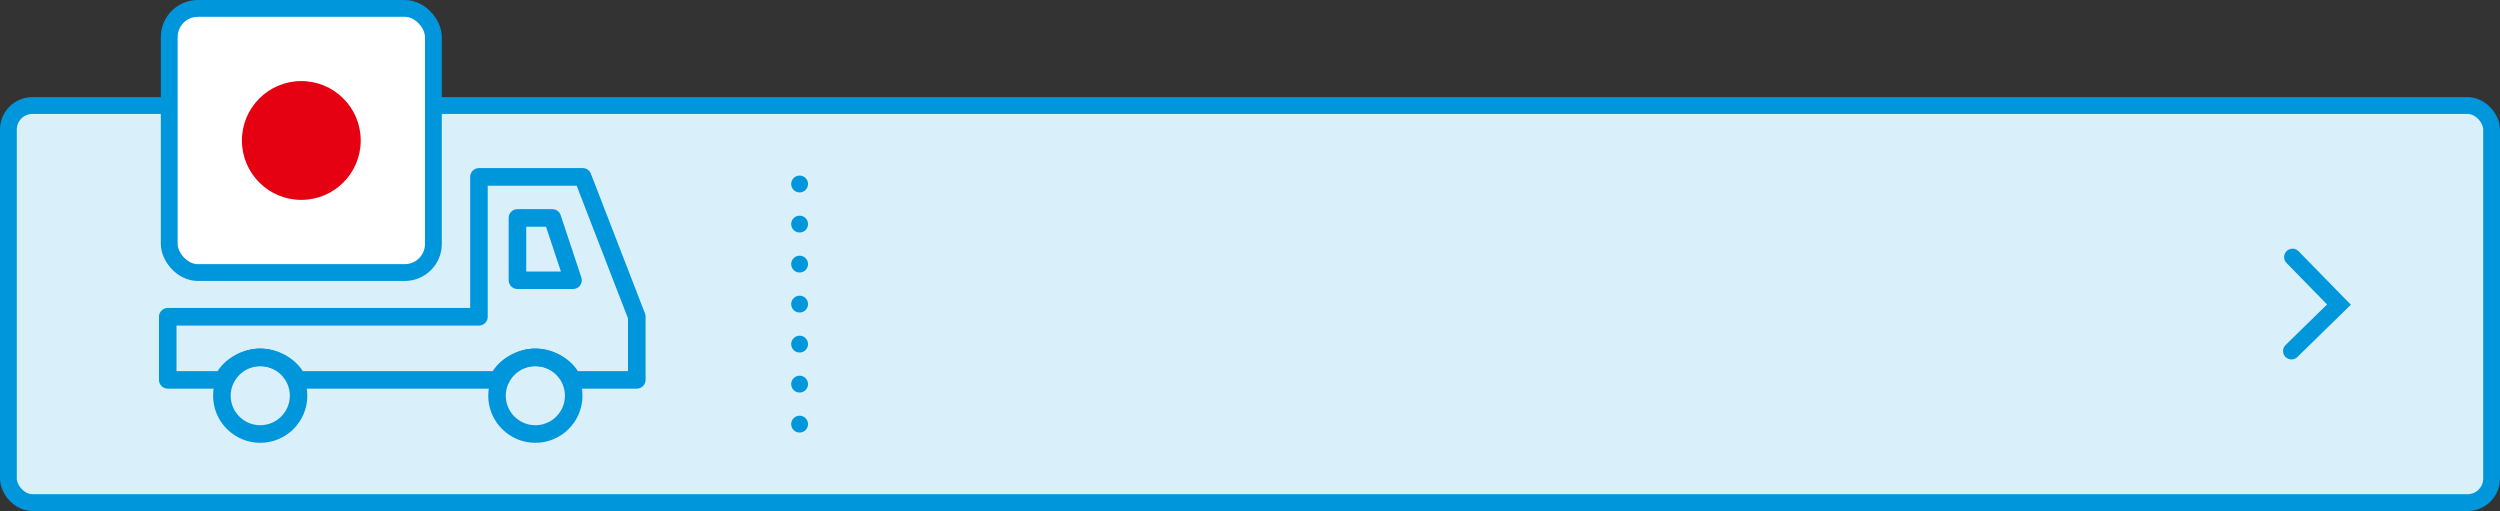
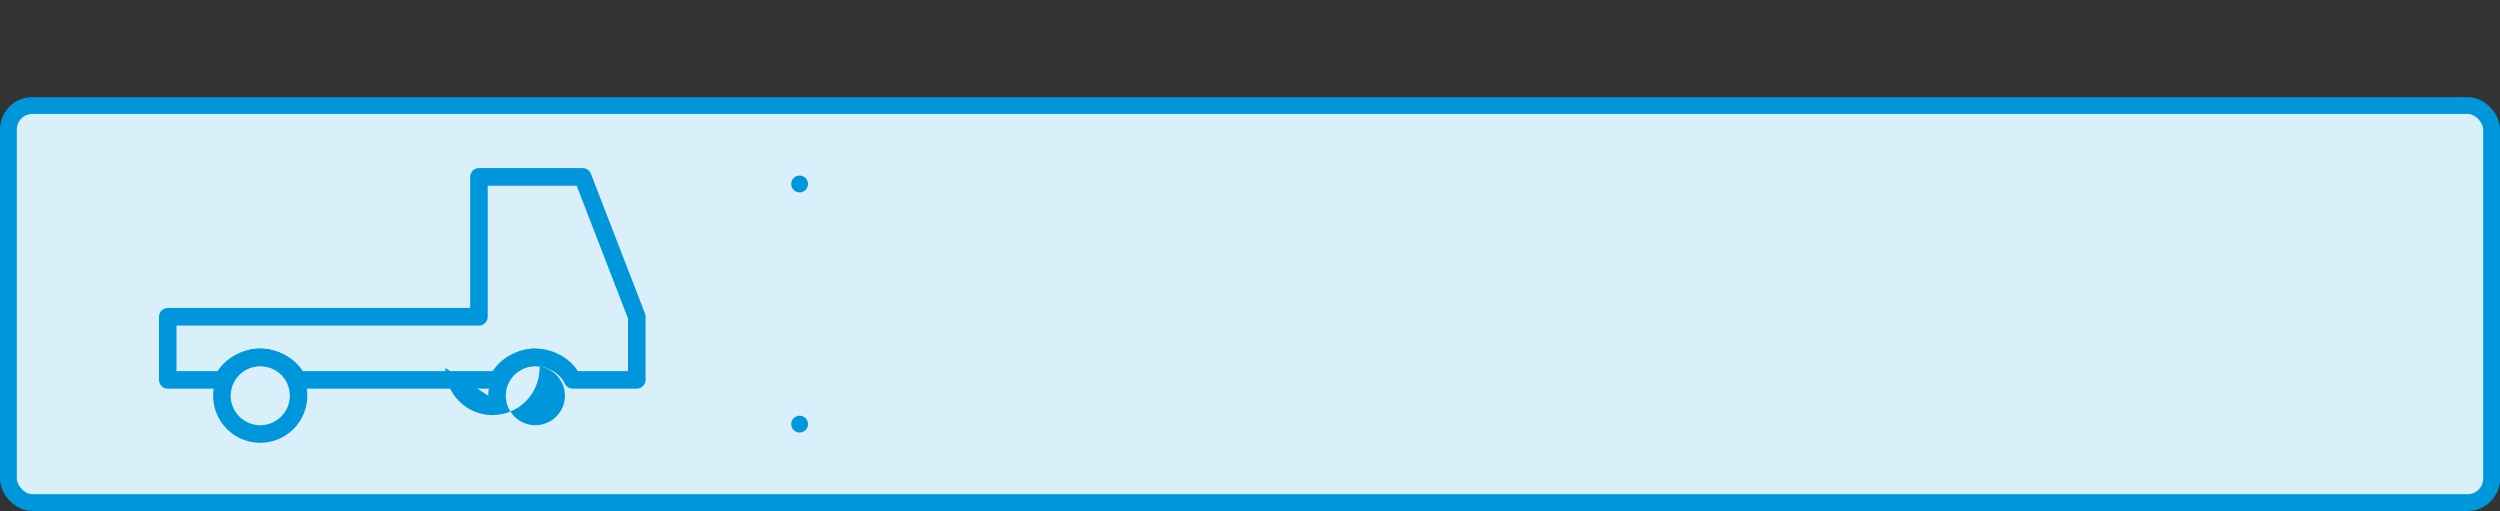
<svg xmlns="http://www.w3.org/2000/svg" id="_レイヤー_2" data-name="レイヤー_2" viewBox="0 0 520.54 106.4">
  <rect x="0" y="0" width="520.54" height="106.4" fill="#333333" stroke="none" />
  <defs>
    <style>
      .cls-1 {
        stroke-dasharray: 0 8.33;
      }

      .cls-1, .cls-2, .cls-3, .cls-4 {
        stroke: #0096dc;
        stroke-miterlimit: 10;
        stroke-width: 3.5px;
      }

      .cls-1, .cls-3, .cls-4 {
        fill: none;
      }

      .cls-1, .cls-4 {
        stroke-linecap: round;
      }

      .cls-2 {
        fill: #fff;
      }

      .cls-5 {
        fill: #0096dc;
      }

      .cls-6 {
        fill: #e50012;
      }

      .cls-7 {
        fill: #d9effa;
      }
    </style>
  </defs>
  <g id="_文字" data-name="文字">
    <g>
      <g>
        <g>
          <rect class="cls-7" x="1.75" y="21.97" width="517.04" height="82.68" rx="5" ry="5" />
          <rect class="cls-3" x="1.75" y="21.97" width="517.04" height="82.68" rx="5" ry="5" />
        </g>
        <g>
          <line class="cls-4" x1="166.49" y1="88.31" x2="166.49" y2="88.31" />
-           <line class="cls-1" x1="166.49" y1="79.98" x2="166.49" y2="42.48" />
          <line class="cls-4" x1="166.49" y1="38.31" x2="166.49" y2="38.31" />
        </g>
        <g>
-           <rect class="cls-2" x="35.24" y="1.75" width="55" height="55" rx="5.96" ry="5.96" />
-           <circle class="cls-6" cx="62.74" cy="29.25" r="12.37" />
-         </g>
+           </g>
        <g>
-           <path class="cls-5" d="M105.91,58.36v-12.98c0-1.01.82-1.83,1.83-1.83h7.27c.79,0,1.49.5,1.73,1.25l4.31,12.98c.18.56.09,1.17-.25,1.64-.34.48-.89.76-1.48.76h-11.58c-1.01,0-1.83-.82-1.83-1.83ZM113.69,47.21h-4.12s0,9.33,0,9.33h7.22s-3.1-9.33-3.1-9.33Z" />
          <path class="cls-5" d="M33.1,79.1v-13.15c0-1.01.82-1.83,1.83-1.83h62.97s0-27.29,0-27.29c0-1.01.82-1.83,1.83-1.83h21.6c.75,0,1.43.46,1.7,1.17l11.27,29.11c.08.21.12.43.12.66v13.15c0,1.01-.82,1.83-1.83,1.83h-13.34c-.72,0-1.37-.42-1.66-1.07-.94-2.07-3.57-3.62-6.13-3.62-2.56,0-5.19,1.56-6.13,3.62-.3.65-.95,1.07-1.66,1.07h-41.7c-.72,0-1.37-.42-1.66-1.07-.94-2.07-3.57-3.62-6.13-3.62-2.56,0-5.19,1.56-6.13,3.62-.3.65-.95,1.07-1.66,1.07h-11.46c-1.01,0-1.83-.82-1.83-1.83ZM54.18,72.58c3.59,0,7.07,1.88,8.87,4.7h39.54c1.8-2.81,5.28-4.7,8.87-4.7,3.59,0,7.07,1.88,8.87,4.7h10.43s0-10.98,0-10.98l-10.69-27.63h-18.52s0,27.29,0,27.29c0,1.01-.82,1.83-1.83,1.83h-62.97s0,9.49,0,9.49h8.55c1.8-2.81,5.28-4.7,8.87-4.7Z" />
-           <path class="cls-5" d="M101.66,82.39c0-1.4.29-2.76.88-4.04h0c1.59-3.5,5.09-5.77,8.93-5.77s7.35,2.26,8.93,5.77c.58,1.28.88,2.64.88,4.04,0,5.41-4.4,9.81-9.81,9.81-5.41,0-9.81-4.4-9.81-9.81ZM105.86,79.86h0c-.37.81-.55,1.66-.55,2.53,0,3.39,2.76,6.15,6.16,6.15,3.39,0,6.16-2.76,6.16-6.15,0-.87-.19-1.73-.55-2.53-1-2.2-3.2-3.62-5.6-3.62s-4.61,1.42-5.6,3.62Z" />
+           <path class="cls-5" d="M101.66,82.39c0-1.4.29-2.76.88-4.04h0c1.59-3.5,5.09-5.77,8.93-5.77c.58,1.28.88,2.64.88,4.04,0,5.41-4.4,9.81-9.81,9.81-5.41,0-9.81-4.4-9.81-9.81ZM105.86,79.86h0c-.37.81-.55,1.66-.55,2.53,0,3.39,2.76,6.15,6.16,6.15,3.39,0,6.16-2.76,6.16-6.15,0-.87-.19-1.73-.55-2.53-1-2.2-3.2-3.62-5.6-3.62s-4.61,1.42-5.6,3.62Z" />
          <path class="cls-5" d="M44.37,82.39c0-1.4.29-2.76.88-4.04h0c1.59-3.5,5.09-5.77,8.93-5.77,3.84,0,7.35,2.26,8.93,5.77.58,1.28.88,2.64.88,4.04,0,5.41-4.4,9.81-9.81,9.81-5.41,0-9.81-4.4-9.81-9.81ZM48.58,79.86h0c-.37.81-.55,1.66-.55,2.53,0,3.39,2.76,6.15,6.16,6.15,3.39,0,6.16-2.76,6.16-6.15,0-.87-.19-1.73-.55-2.53-1-2.2-3.2-3.62-5.6-3.62-2.41,0-4.61,1.42-5.6,3.62Z" />
        </g>
      </g>
-       <polyline class="cls-4" points="477.12 73.09 487.01 63.42 477.34 53.53" />
    </g>
  </g>
</svg>